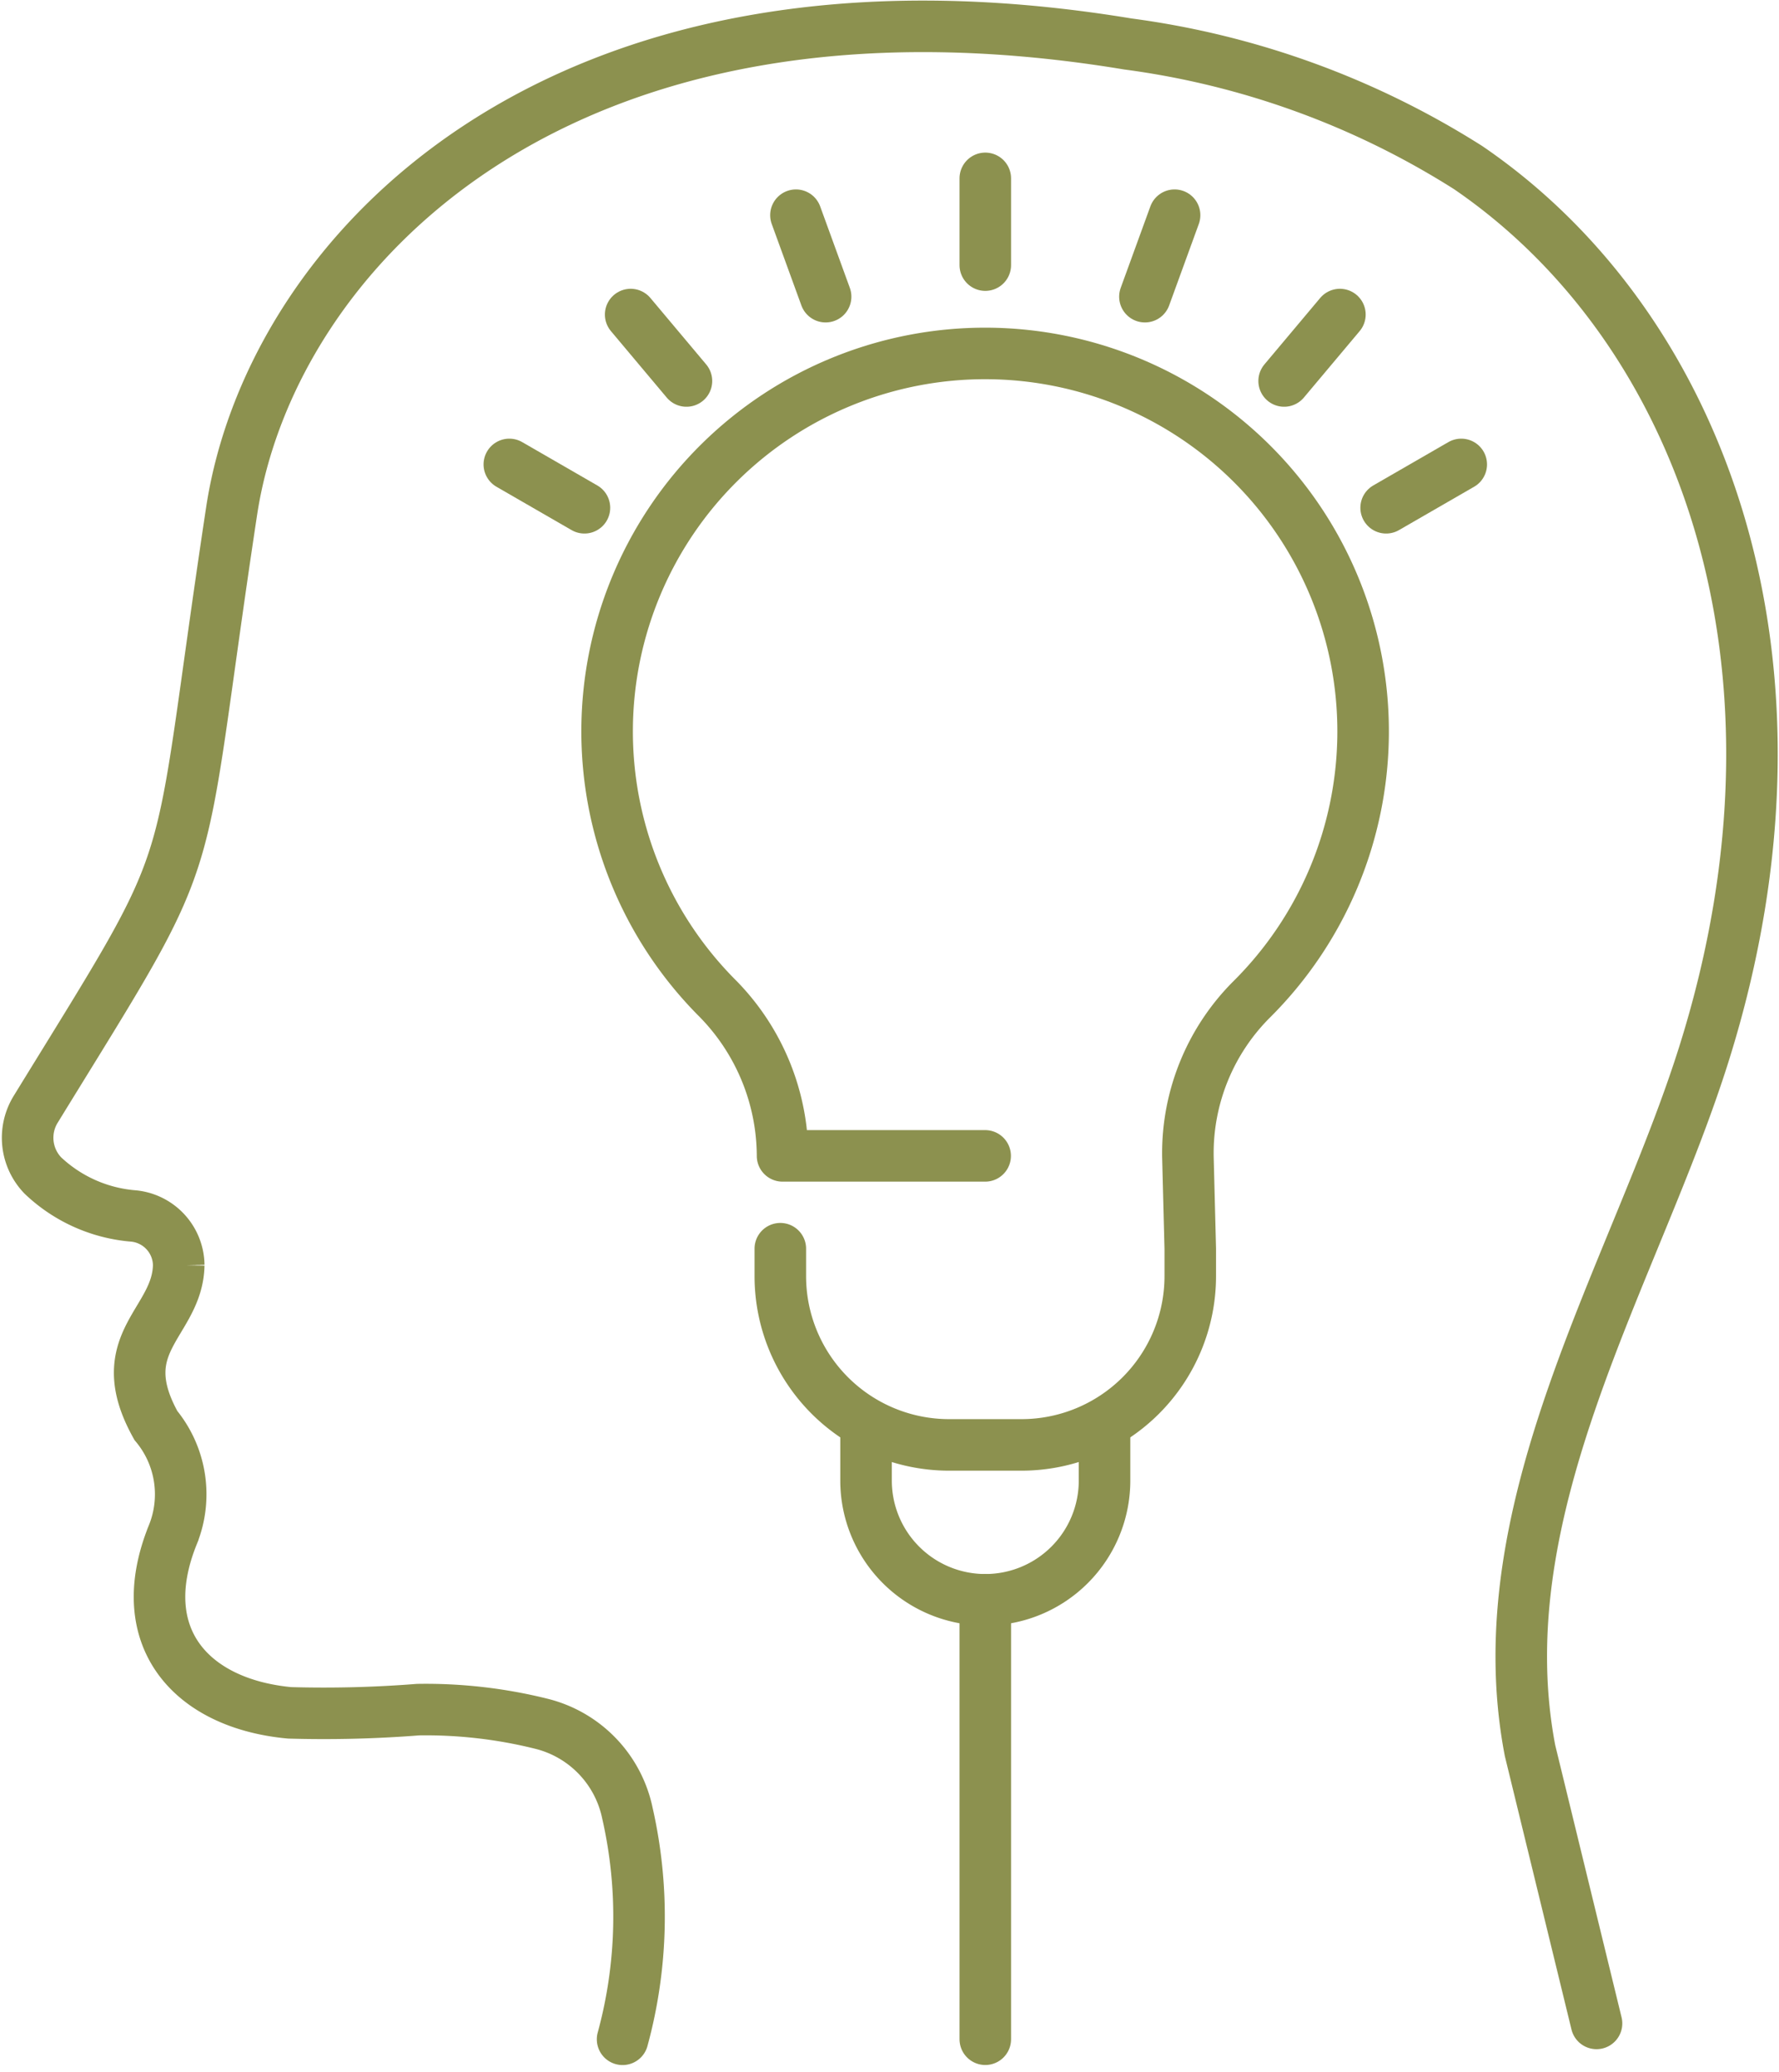
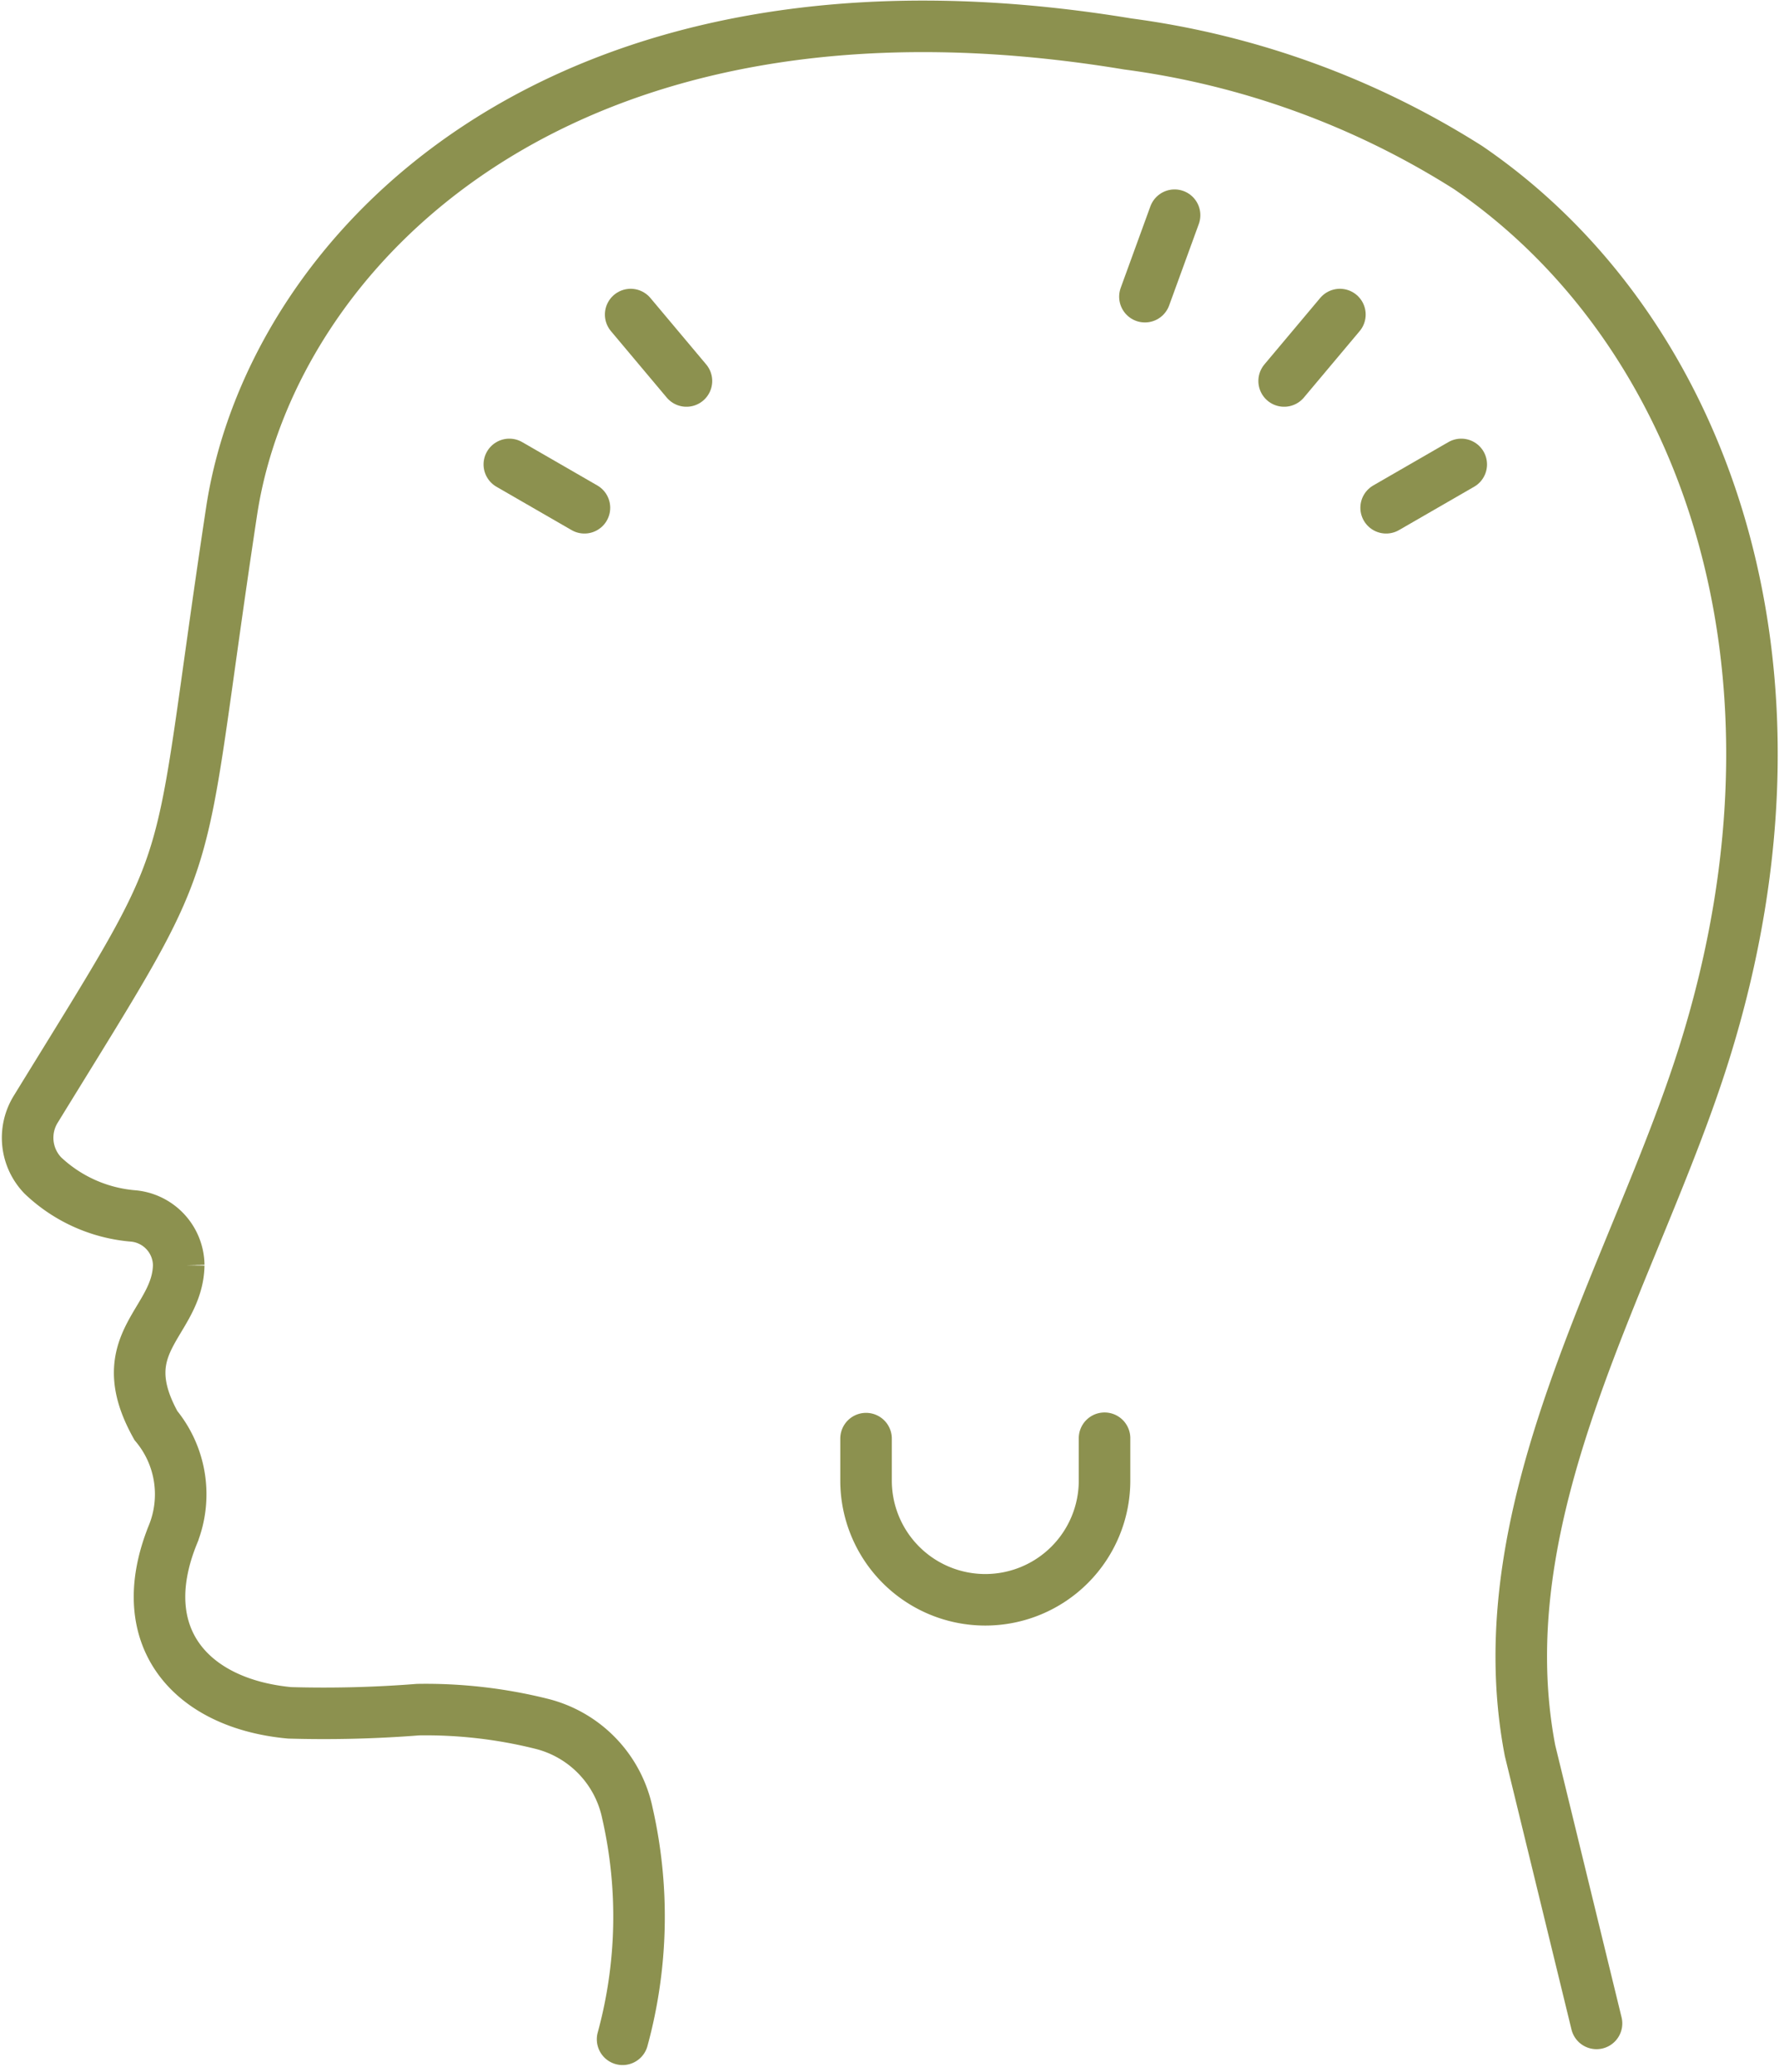
<svg xmlns="http://www.w3.org/2000/svg" width="36.521" height="42.534" viewBox="0 0 36.521 42.534">
  <g id="Gruppe_10099" data-name="Gruppe 10099" transform="translate(-620.599 -1744.319)">
    <g id="Gruppe_10098" data-name="Gruppe 10098">
      <path id="Pfad_8855" data-name="Pfad 8855" d="M633.38,1786.187a9.561,9.561,0,0,0,.1-4.638,2.391,2.391,0,0,0-1.767-1.84,9.814,9.814,0,0,0-2.531-.29,24.7,24.7,0,0,1-2.636.066c-2.013-.186-3.251-1.543-2.4-3.654a2.214,2.214,0,0,0-.347-2.246c-.955-1.712.447-2.1.469-3.292a1.027,1.027,0,0,0-.951-1.011,3.059,3.059,0,0,1-1.838-.829,1.115,1.115,0,0,1-.145-1.363c3.516-5.723,2.8-4.217,4.02-12.278.8-5.273,6.663-11.532,18.4-9.59a17.267,17.267,0,0,1,6.983,2.537c4.785,3.267,7.357,10.152,4.854,18.161-1.407,4.5-4.543,9.327-3.582,14.341l1.365,5.6" fill="none" stroke="#8c914f" stroke-linecap="round" stroke-miterlimit="10" stroke-width="1.058" />
    </g>
-     <path id="Pfad_8856" data-name="Pfad 8856" d="M636.618,1769.956v.562a3.466,3.466,0,0,0,3.466,3.466h1.484a3.466,3.466,0,0,0,3.466-3.466v-.562l-.049-1.906v-.029a4.464,4.464,0,0,1,1.3-3.174,7.76,7.76,0,1,0-10.992-.067,4.632,4.632,0,0,1,1.371,3.242v.028h4.159" fill="none" stroke="#8c914f" stroke-linecap="round" stroke-linejoin="round" stroke-width="1.058" />
    <path id="Pfad_8857" data-name="Pfad 8857" d="M638.378,1773.855v.861a2.448,2.448,0,0,0,2.448,2.448h0a2.448,2.448,0,0,0,2.448-2.448v-.869" fill="none" stroke="#8c914f" stroke-linecap="round" stroke-linejoin="round" stroke-width="1.058" />
-     <line id="Linie_3853" data-name="Linie 3853" y1="1.781" transform="translate(640.826 1747.981)" fill="none" stroke="#8c914f" stroke-linecap="round" stroke-linejoin="round" stroke-width="1.058" />
-     <line id="Linie_3854" data-name="Linie 3854" x1="0.609" y1="1.673" transform="translate(636.939 1748.737)" fill="none" stroke="#8c914f" stroke-linecap="round" stroke-linejoin="round" stroke-width="1.058" />
    <line id="Linie_3855" data-name="Linie 3855" x1="1.145" y1="1.364" transform="translate(633.546 1750.777)" fill="none" stroke="#8c914f" stroke-linecap="round" stroke-linejoin="round" stroke-width="1.058" />
    <line id="Linie_3856" data-name="Linie 3856" x1="1.542" y1="0.89" transform="translate(631.055 1753.854)" fill="none" stroke="#8c914f" stroke-linecap="round" stroke-linejoin="round" stroke-width="1.058" />
    <line id="Linie_3857" data-name="Linie 3857" y1="1.673" x2="0.609" transform="translate(644.103 1748.737)" fill="none" stroke="#8c914f" stroke-linecap="round" stroke-linejoin="round" stroke-width="1.058" />
    <line id="Linie_3858" data-name="Linie 3858" y1="1.364" x2="1.145" transform="translate(646.961 1750.777)" fill="none" stroke="#8c914f" stroke-linecap="round" stroke-linejoin="round" stroke-width="1.058" />
    <line id="Linie_3859" data-name="Linie 3859" y1="0.89" x2="1.542" transform="translate(649.055 1753.854)" fill="none" stroke="#8c914f" stroke-linecap="round" stroke-linejoin="round" stroke-width="1.058" />
-     <line id="Linie_3860" data-name="Linie 3860" y2="9.023" transform="translate(640.826 1777.163)" fill="none" stroke="#8c914f" stroke-linecap="round" stroke-linejoin="round" stroke-width="1.058" />
  </g>
</svg>